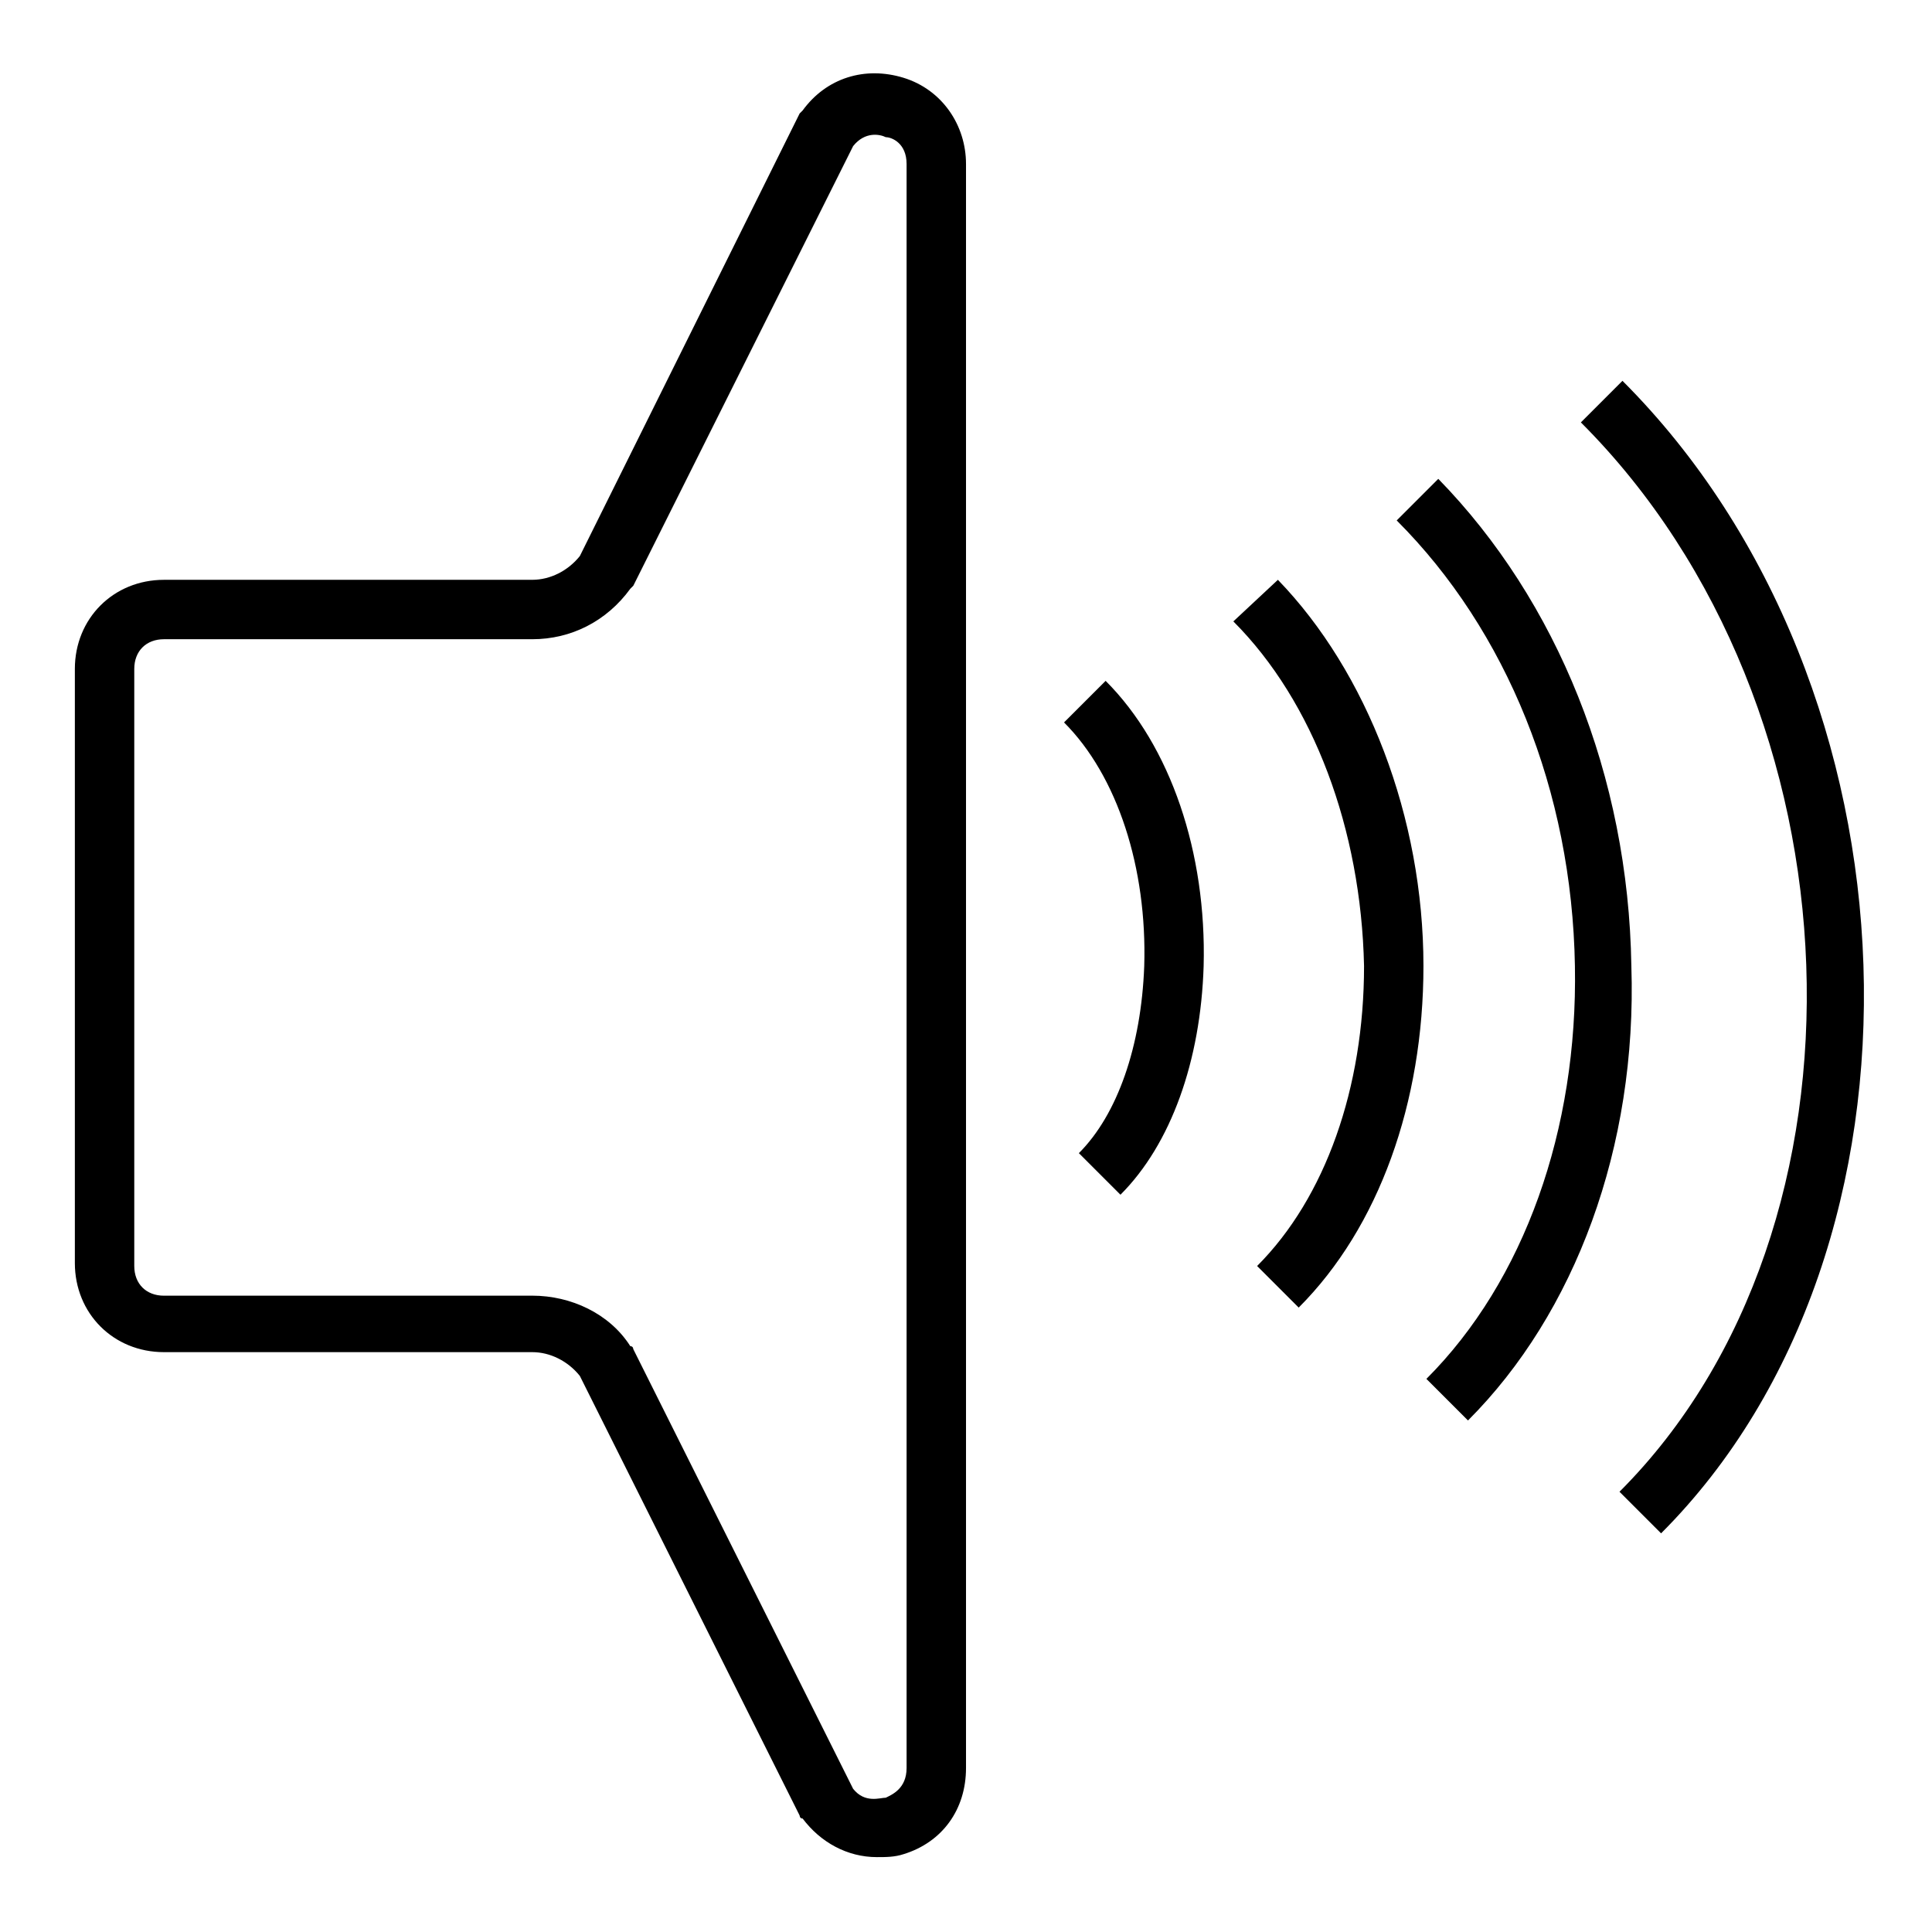
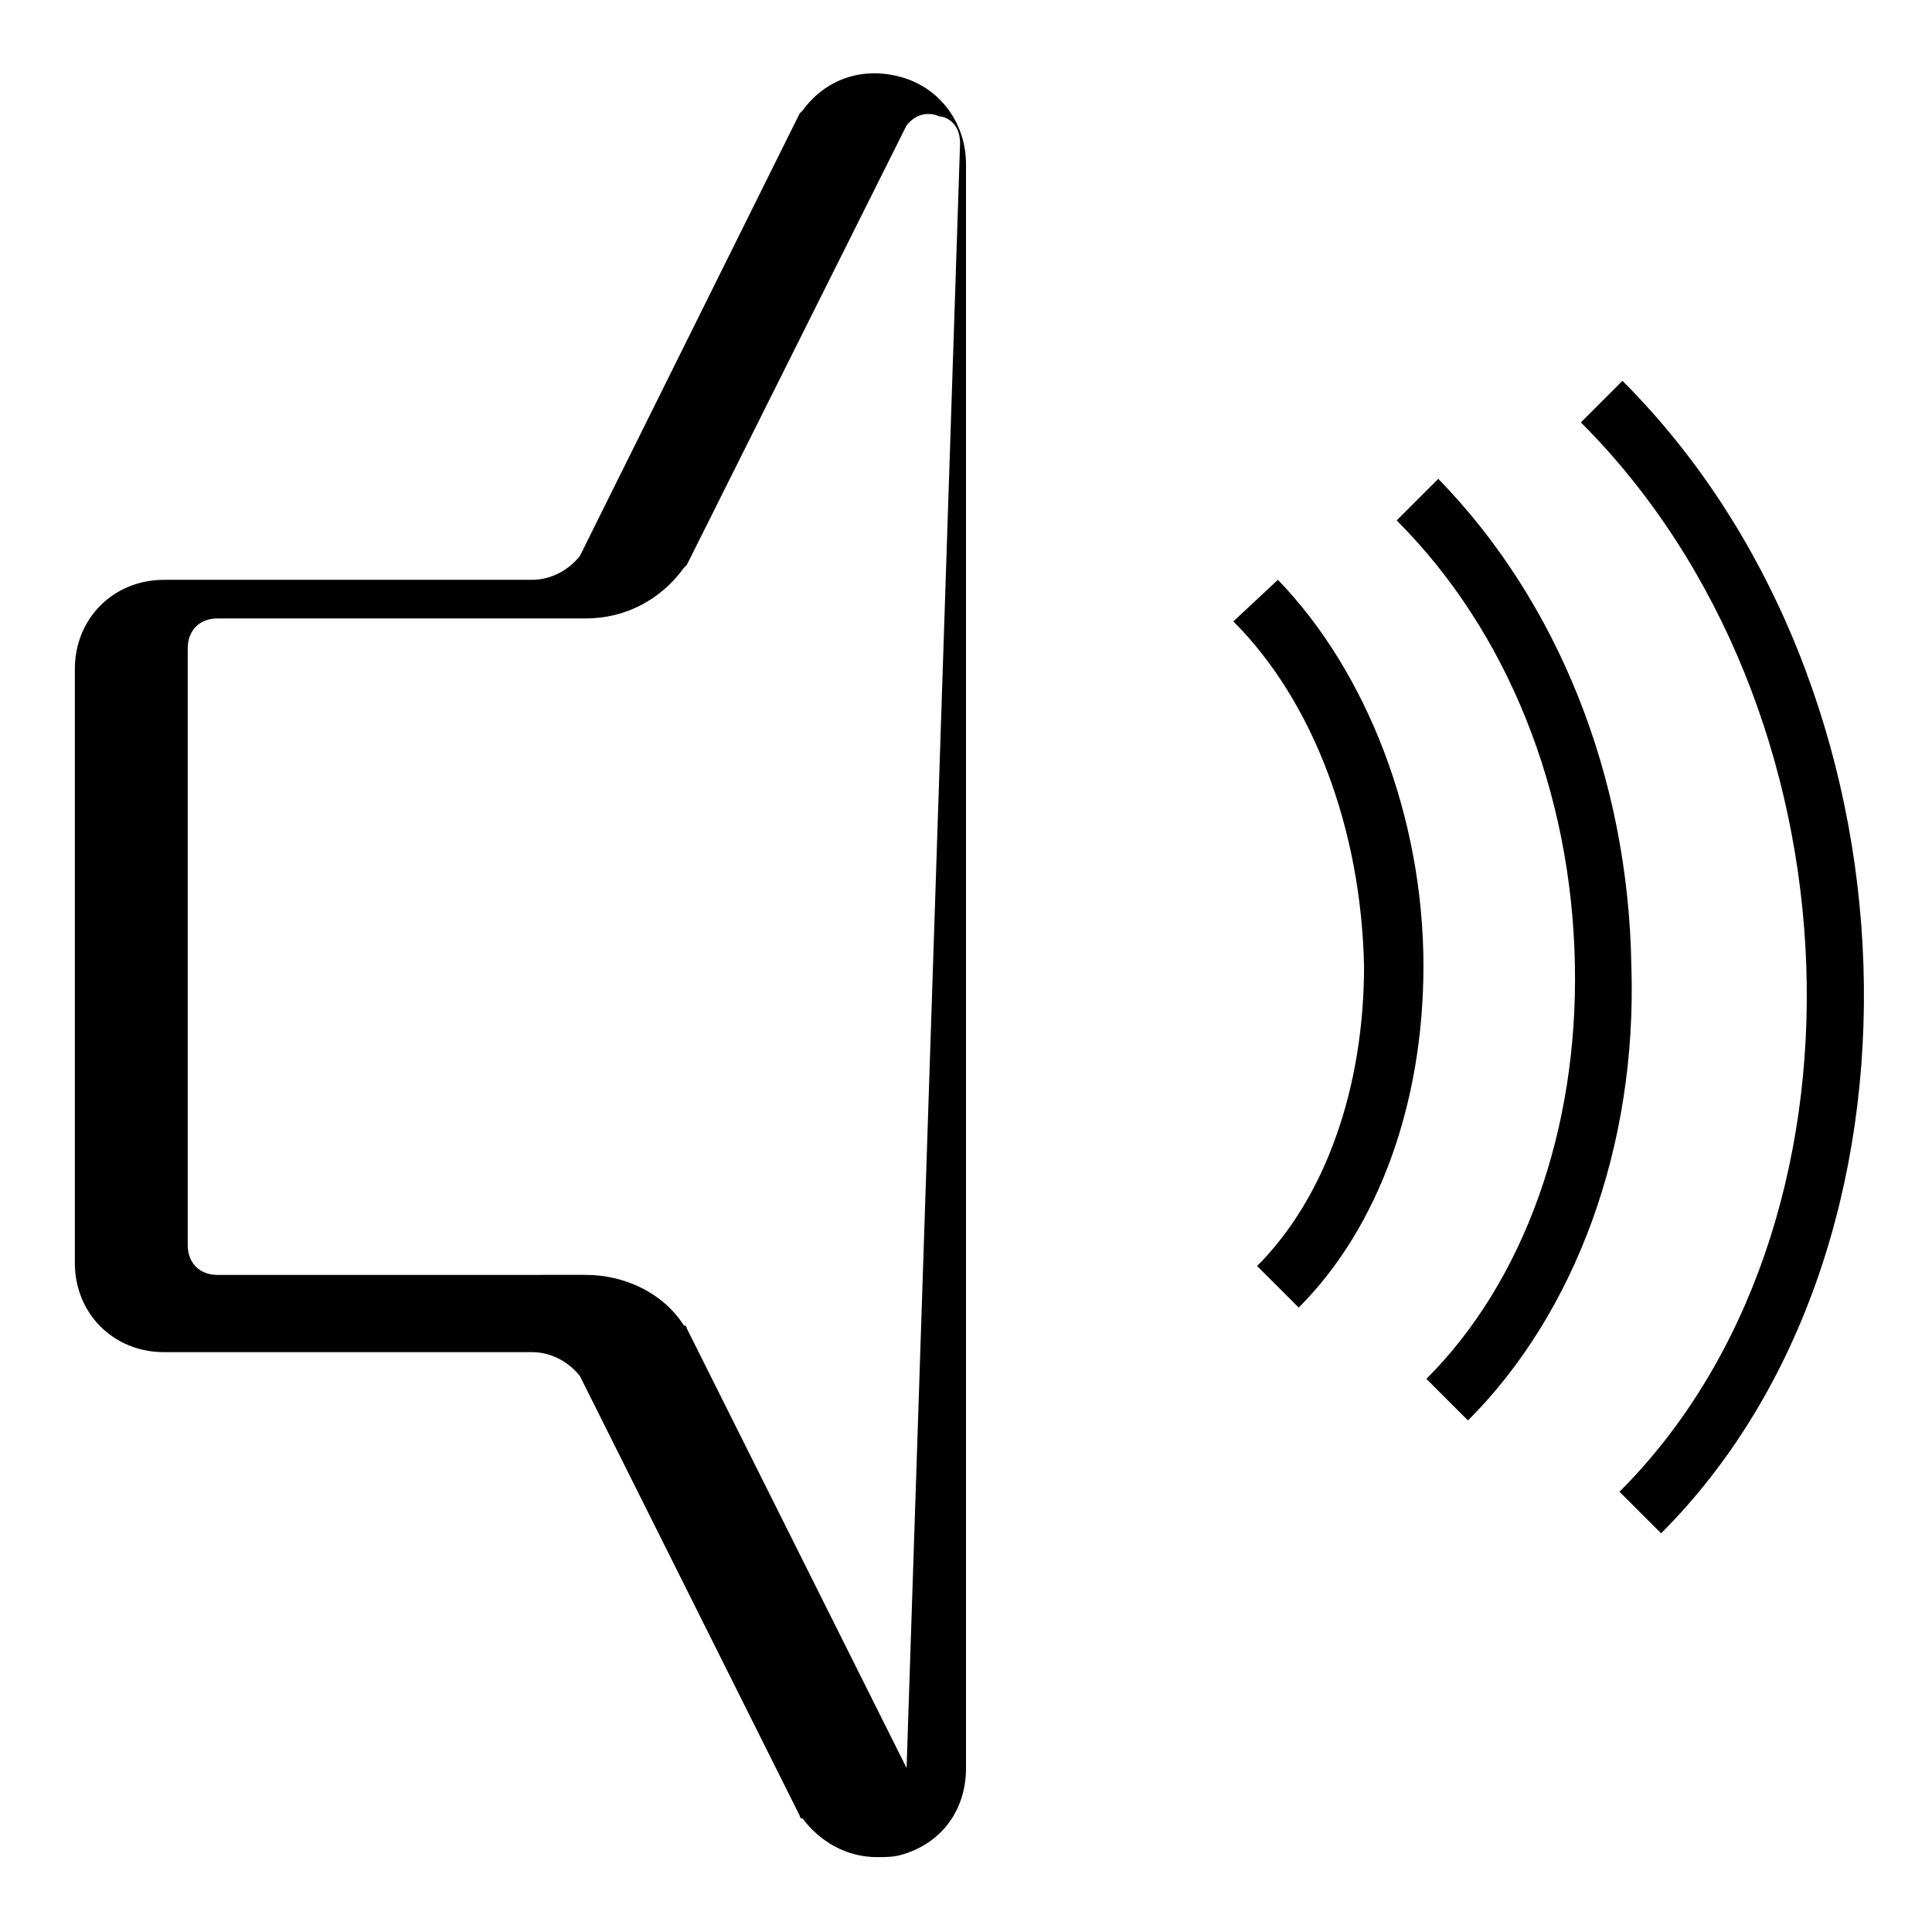
<svg xmlns="http://www.w3.org/2000/svg" fill="#000000" width="800px" height="800px" version="1.1" viewBox="144 144 512 512">
  <g>
-     <path d="m383.47 164.62c-10.234-3.148-20.469 0-26.766 8.66l-0.789 0.789-58.25 117.29c-3.148 3.938-7.871 6.297-12.594 6.297l-97.617 0.004c-13.383 0-23.617 10.234-23.617 23.617v157.44c0 13.383 10.234 23.617 23.617 23.617h97.613c4.723 0 9.445 2.363 12.594 6.297l58.254 116.51s0 0.789 0.789 0.789c4.723 6.289 11.809 10.227 19.68 10.227 2.363 0 4.723 0 7.086-0.789 10.234-3.148 16.531-11.809 16.531-22.828v-425.09c0-10.234-6.301-19.68-16.531-22.828zm0.785 447.92c0 5.512-3.938 7.086-5.512 7.871-1.574 0-5.512 1.574-8.66-2.363l-58.254-116.51s0-0.789-0.789-0.789c-5.512-8.66-15.742-13.383-25.977-13.383l-97.609 0.008c-4.723 0-7.871-3.148-7.871-7.871v-158.23c0-4.723 3.148-7.871 7.871-7.871h97.613c10.234 0 19.68-4.723 25.977-13.383 0 0 0.789-0.789 0.789-0.789l58.254-116.51c3.148-3.938 7.086-3.148 8.66-2.363 1.574 0.004 5.508 1.582 5.508 7.09z" />
+     <path d="m383.47 164.62c-10.234-3.148-20.469 0-26.766 8.66l-0.789 0.789-58.25 117.29c-3.148 3.938-7.871 6.297-12.594 6.297l-97.617 0.004c-13.383 0-23.617 10.234-23.617 23.617v157.44c0 13.383 10.234 23.617 23.617 23.617h97.613c4.723 0 9.445 2.363 12.594 6.297l58.254 116.51s0 0.789 0.789 0.789c4.723 6.289 11.809 10.227 19.68 10.227 2.363 0 4.723 0 7.086-0.789 10.234-3.148 16.531-11.809 16.531-22.828v-425.09c0-10.234-6.301-19.68-16.531-22.828zm0.785 447.92l-58.254-116.51s0-0.789-0.789-0.789c-5.512-8.66-15.742-13.383-25.977-13.383l-97.609 0.008c-4.723 0-7.871-3.148-7.871-7.871v-158.23c0-4.723 3.148-7.871 7.871-7.871h97.613c10.234 0 19.68-4.723 25.977-13.383 0 0 0.789-0.789 0.789-0.789l58.254-116.51c3.148-3.938 7.086-3.148 8.66-2.363 1.574 0.004 5.508 1.582 5.508 7.09z" />
    <path d="m573.97 244.92-11.02 11.02c75.57 75.57 80.293 213.33 10.234 283.39l11.02 11.02c75.57-75.57 70.848-224.35-10.234-305.43z" />
    <path d="m525.16 270.9-11.02 11.02c29.125 29.125 46.445 71.637 47.23 118.08 0.789 43.297-13.383 83.445-39.359 109.42l11.02 11.02c28.34-28.34 44.871-72.422 43.297-120.44-0.789-50.383-19.68-96.828-51.168-129.1z" />
    <path d="m470.85 308.68c21.254 21.254 33.852 55.105 34.637 91.316 0 32.273-10.234 61.402-28.34 79.508l11.02 11.02c21.254-21.254 33.062-54.316 33.062-90.527 0-39.359-14.957-77.934-38.574-102.34z" />
-     <path d="m425.98 335.45c14.168 14.168 22.043 38.574 21.254 64.551-0.789 21.254-7.086 39.359-17.32 49.594l11.02 11.02c13.383-13.383 21.254-35.426 22.043-60.613 0.789-29.914-8.66-58.254-25.977-75.57z" />
  </g>
</svg>